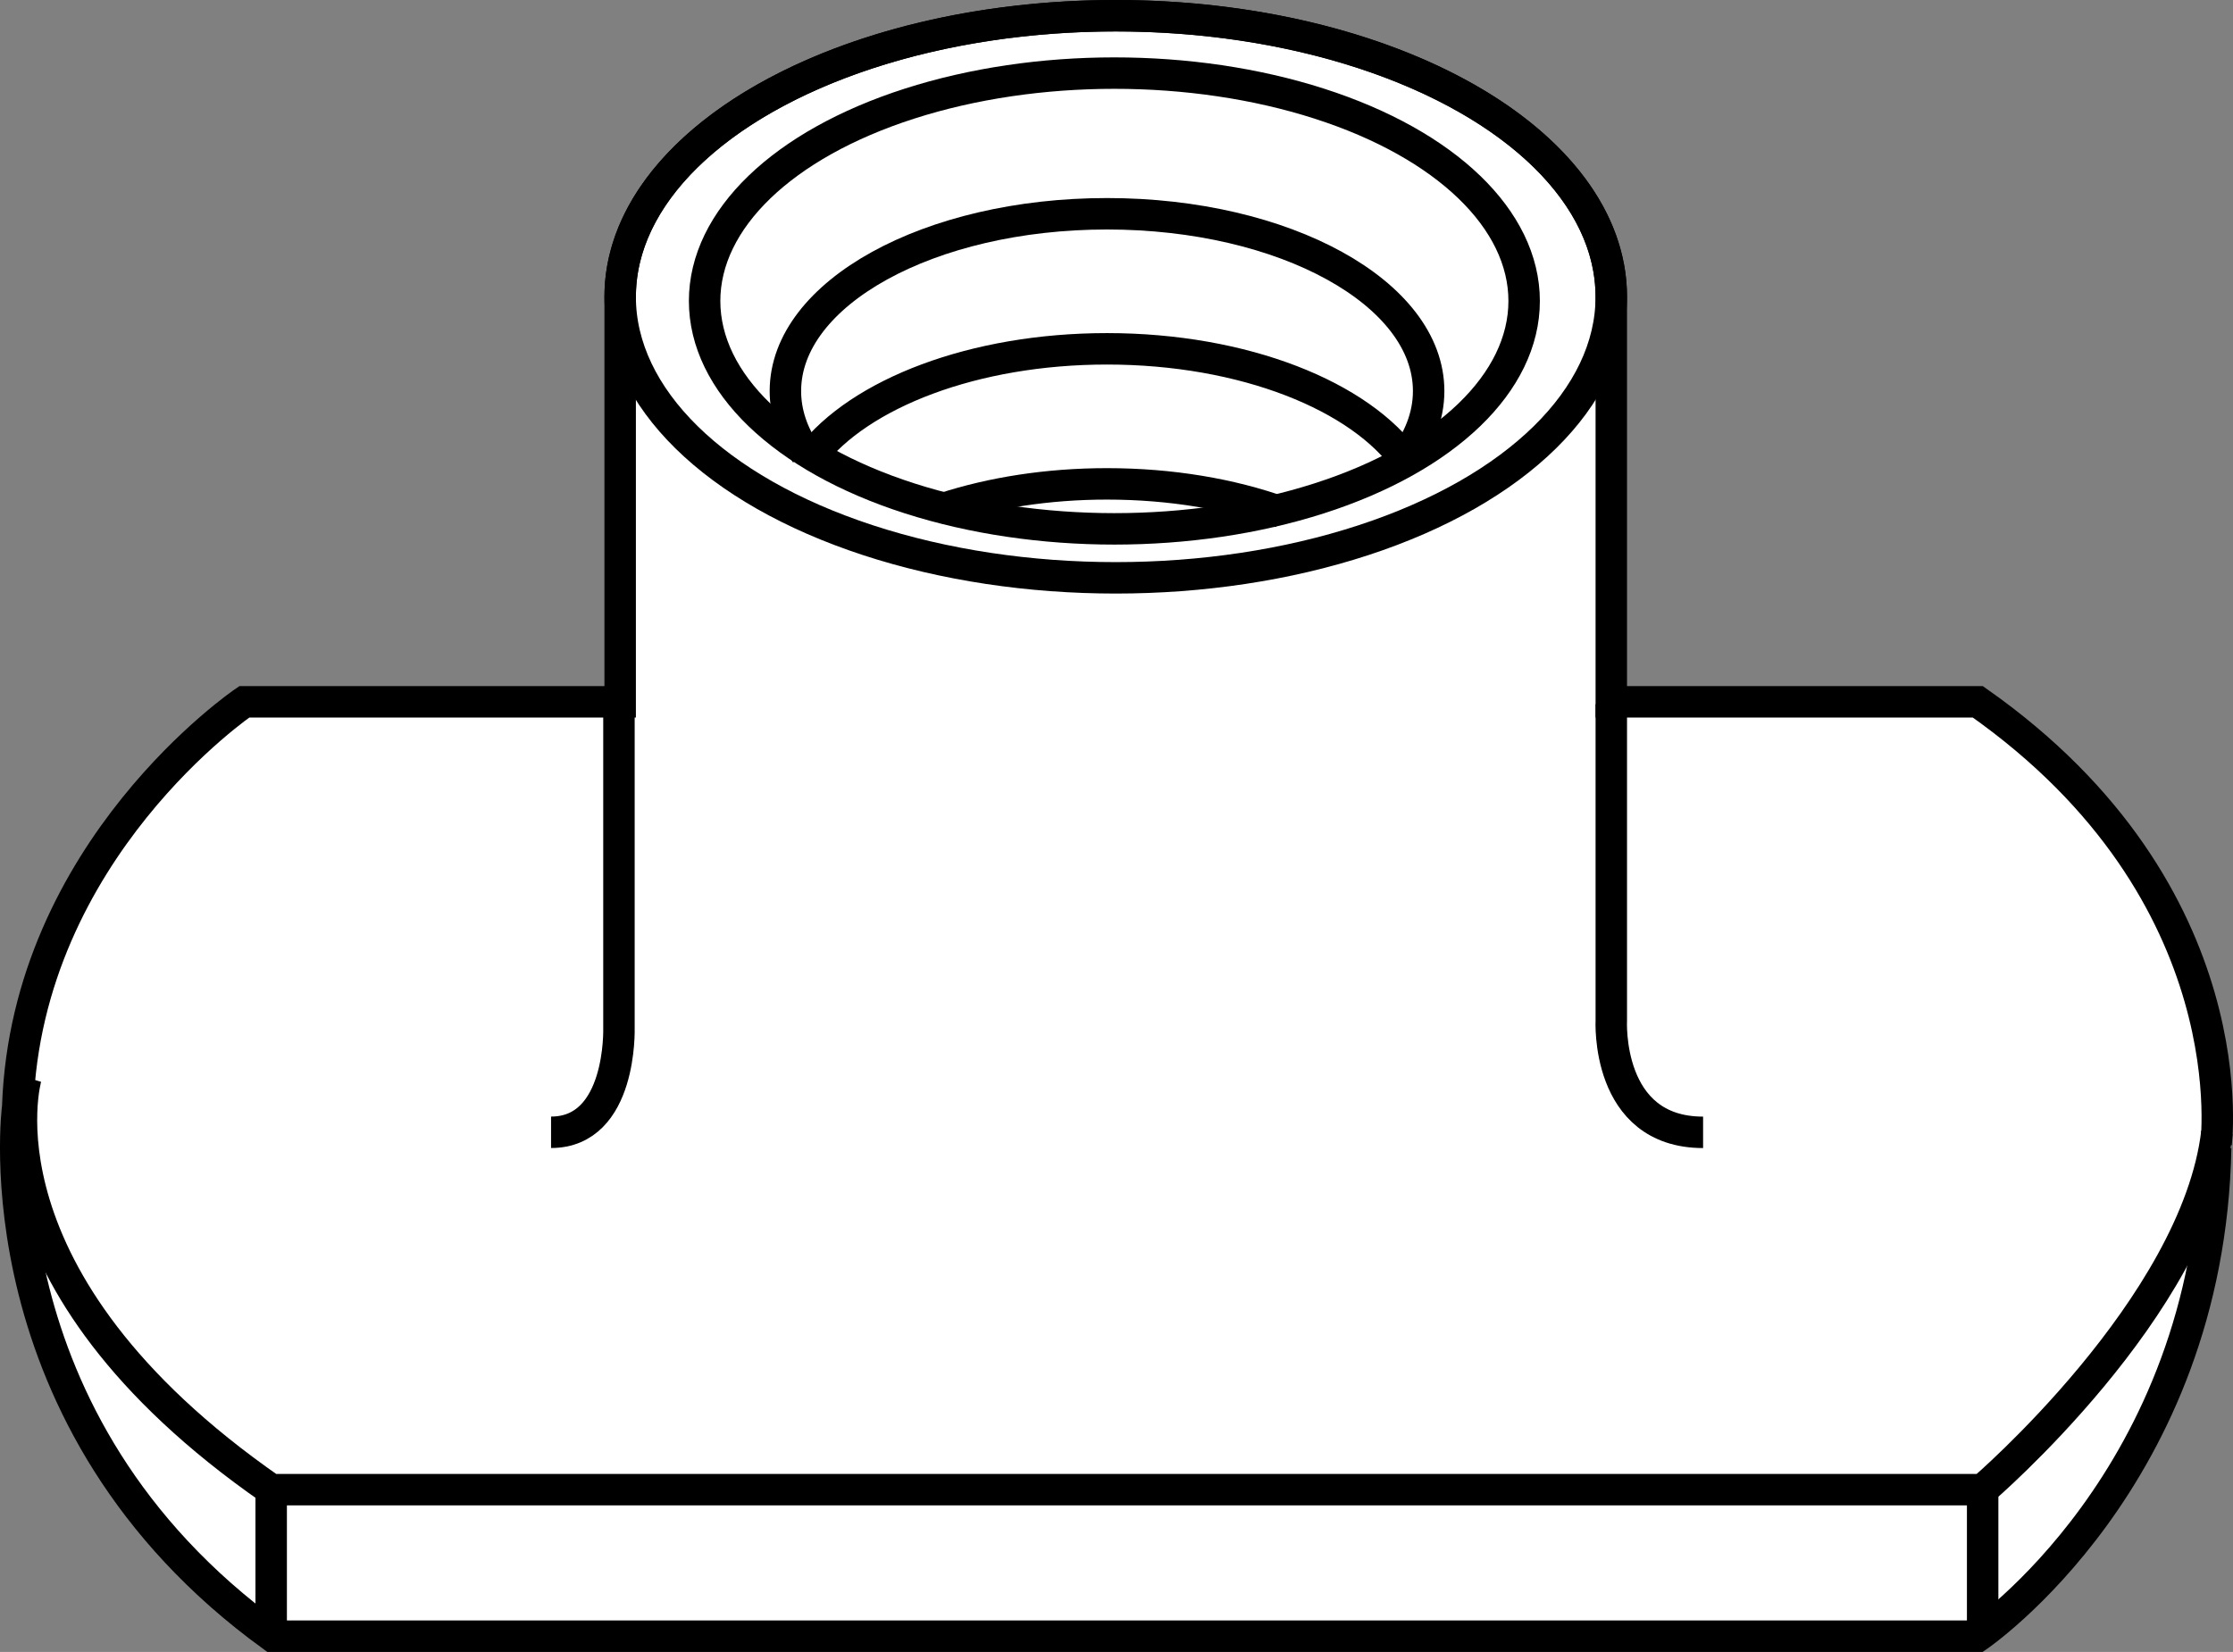
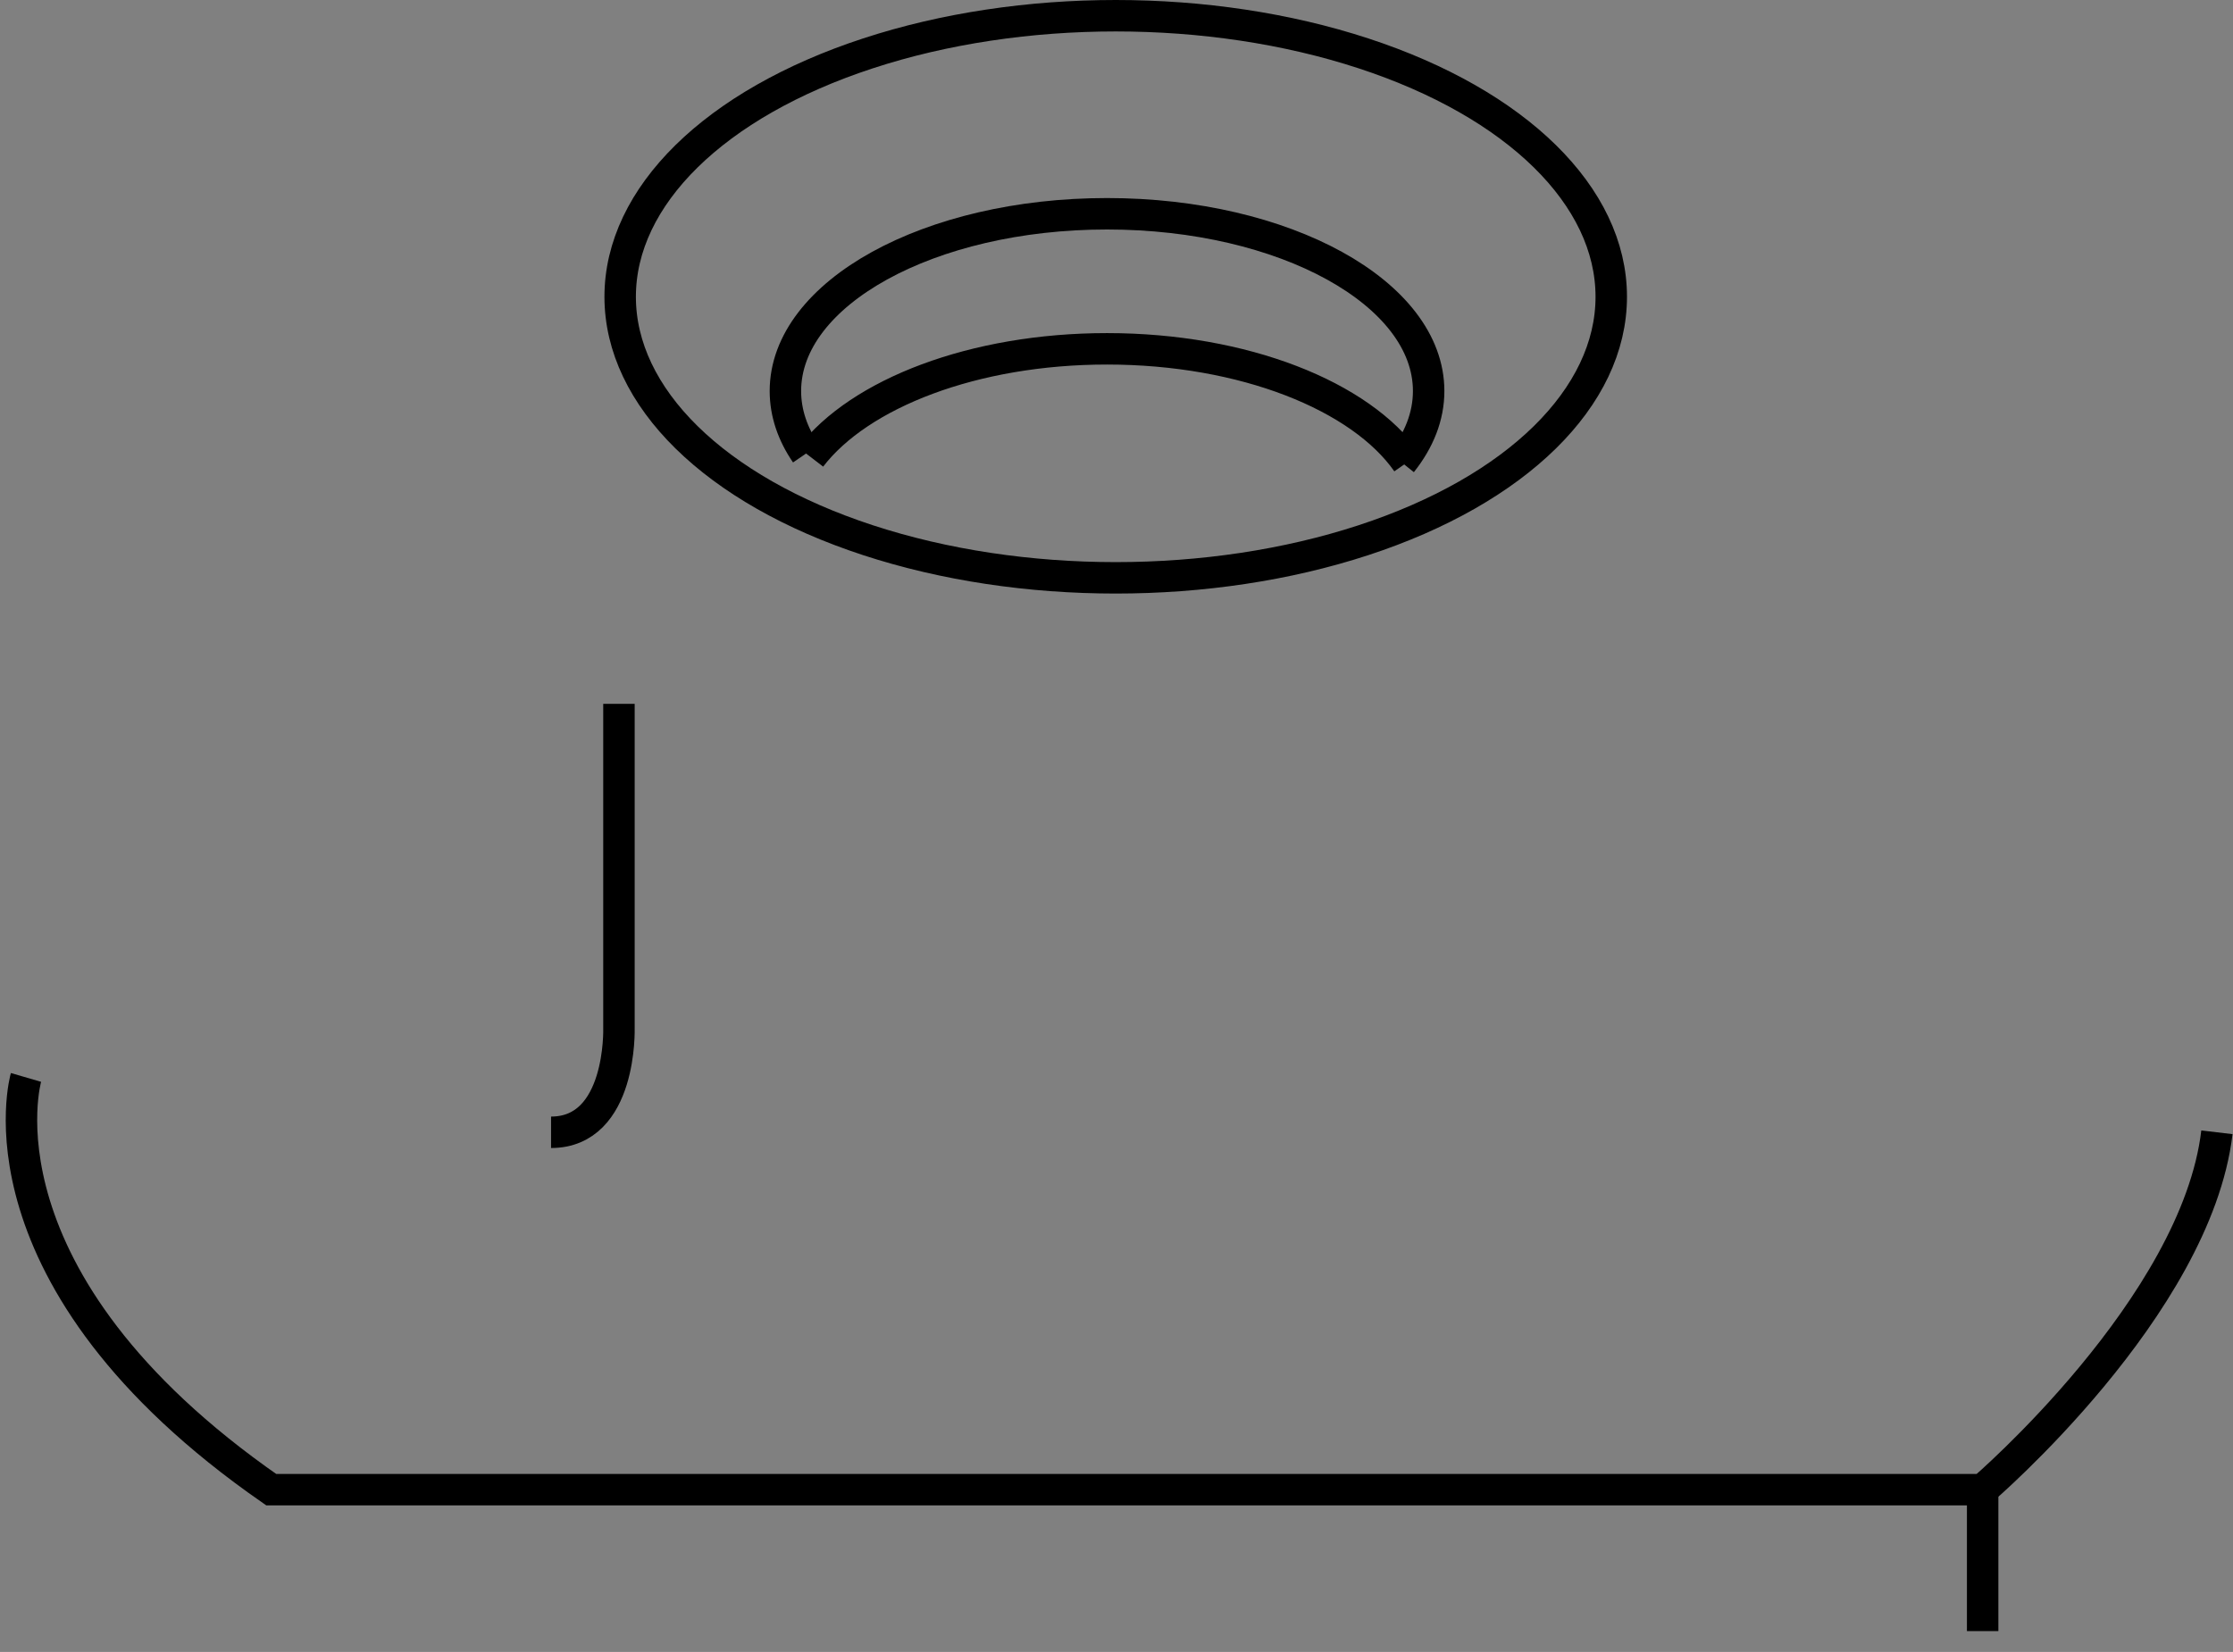
<svg xmlns="http://www.w3.org/2000/svg" version="1.1" id="image" x="0px" y="0px" width="56.8px" height="42.03px" viewBox="0 0 56.8 42.03" enable-background="new 0 0 56.8 42.03" xml:space="preserve">
  <rect x="0" y="0" width="56.8" height="42.03" fill="#808080" stroke="none" />
-   <path fill="#FFFFFF" stroke="#000000" stroke-width="0.8" stroke-miterlimit="10" d="M50.308,17.856h-9.322V7.551  c0-3.949-5.644-7.151-12.605-7.151S15.775,3.602,15.775,7.551v10.305H6.215c0,0-5.539,3.755-5.764,10.302  c0,0-1.062,8.006,6.478,13.472h43.379c0,0,5.885-4.008,6.051-12.417C56.359,29.213,57.29,22.759,50.308,17.856z" />
  <path fill="none" stroke="#000000" stroke-width="0.8" stroke-miterlimit="10" d="M0.661,27.413c0,0-1.489,5.12,6.237,10.488  h43.534c0,0,5.433-4.654,5.959-9.092" />
-   <line fill="none" stroke="#000000" stroke-width="0.8" stroke-miterlimit="10" x1="6.898" y1="37.901" x2="6.898" y2="41.5" />
  <line fill="none" stroke="#000000" stroke-width="0.8" stroke-miterlimit="10" x1="50.432" y1="37.901" x2="50.432" y2="41.5" />
  <ellipse fill="none" stroke="#000000" stroke-width="0.8" stroke-miterlimit="10" cx="28.38" cy="7.551" rx="12.605" ry="7.151" />
-   <ellipse fill="none" stroke="#000000" stroke-width="0.8" stroke-miterlimit="10" cx="28.346" cy="7.658" rx="10.423" ry="5.798" />
  <path fill="none" stroke="#000000" stroke-width="0.8" stroke-miterlimit="10" d="M20.502,11.54  c-0.339-0.495-0.524-1.031-0.524-1.591c0-2.491,3.663-4.51,8.181-4.51S36.34,7.458,36.34,9.949  c0,0.645-0.246,1.259-0.689,1.815" />
  <path fill="none" stroke="#000000" stroke-width="0.8" stroke-miterlimit="10" d="M20.621,11.629  c1.242-1.619,4.149-2.754,7.538-2.754c3.481,0,6.455,1.199,7.636,2.888" />
-   <path fill="none" stroke="#000000" stroke-width="0.8" stroke-miterlimit="10" d="M24.011,12.933  c1.216-0.395,2.634-0.622,4.148-0.622c1.635,0,3.158,0.264,4.435,0.72" />
  <path fill="none" stroke="#000000" stroke-width="0.8" stroke-miterlimit="10" d="M15.744,17.908v8.251  c0,0,0.083,2.65-1.727,2.65" />
-   <path fill="none" stroke="#000000" stroke-width="0.8" stroke-miterlimit="10" d="M40.986,17.917v8.036  c0,0-0.156,2.857,2.335,2.857" />
</svg>